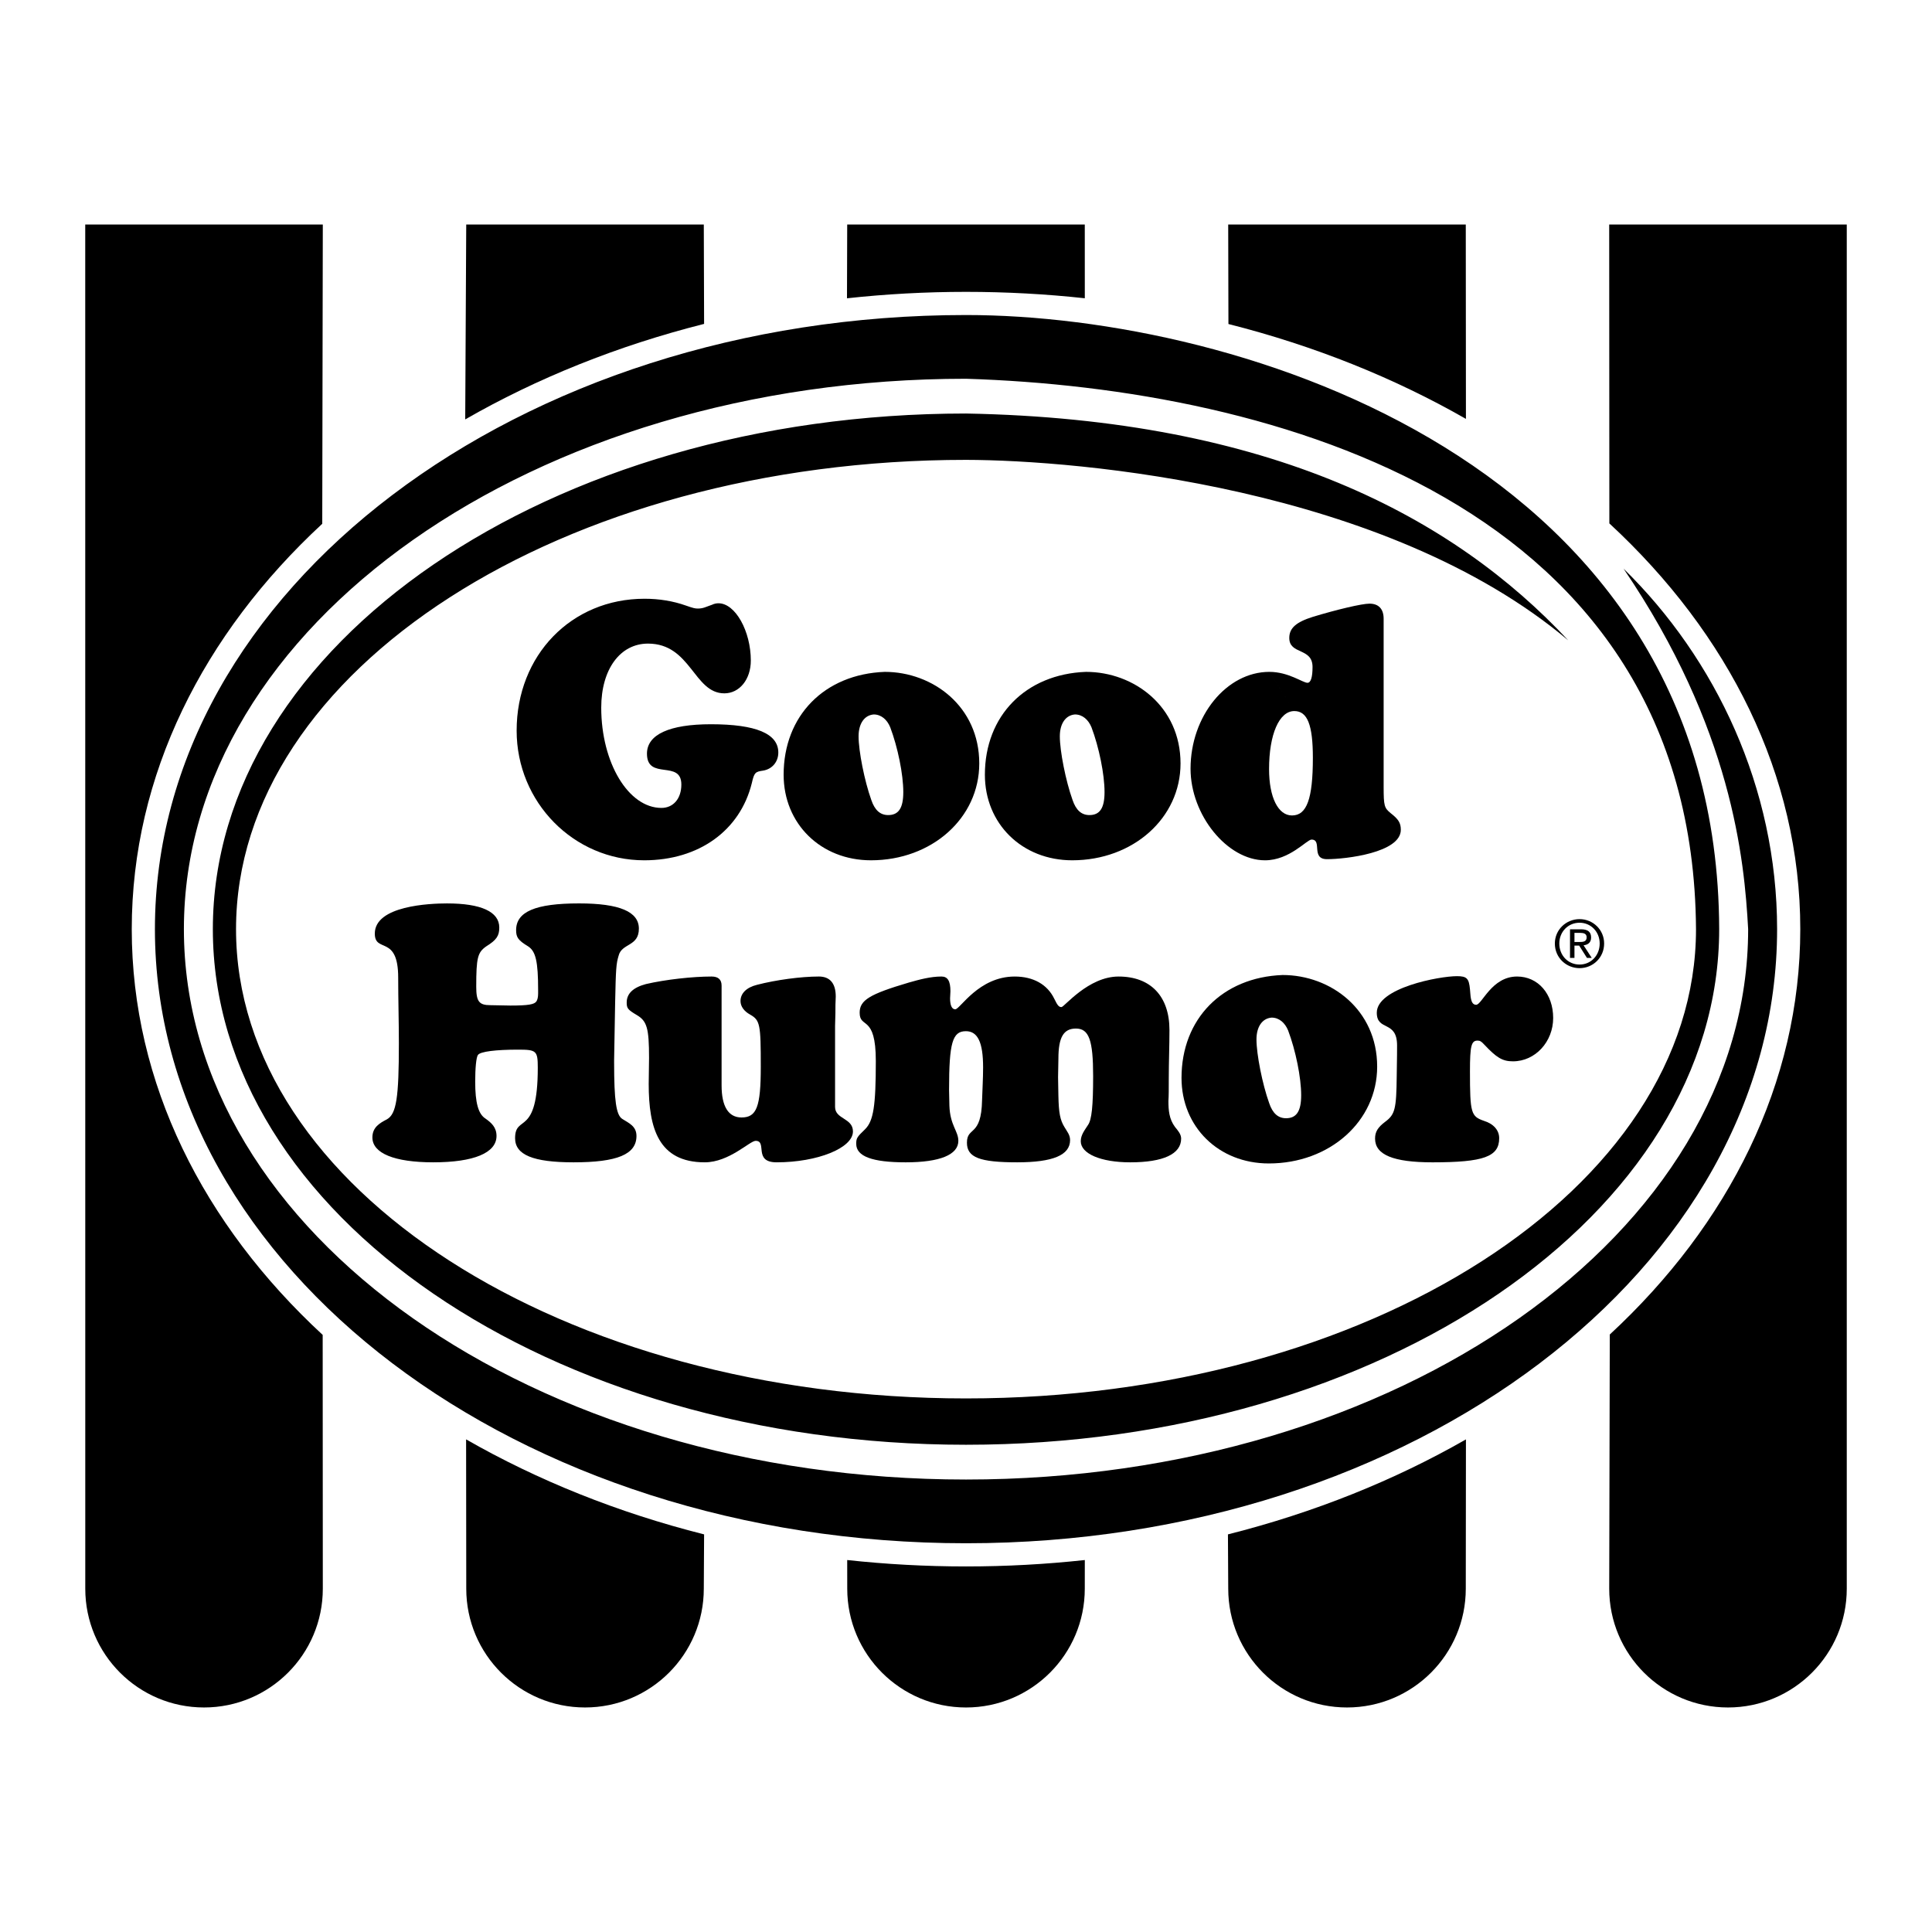
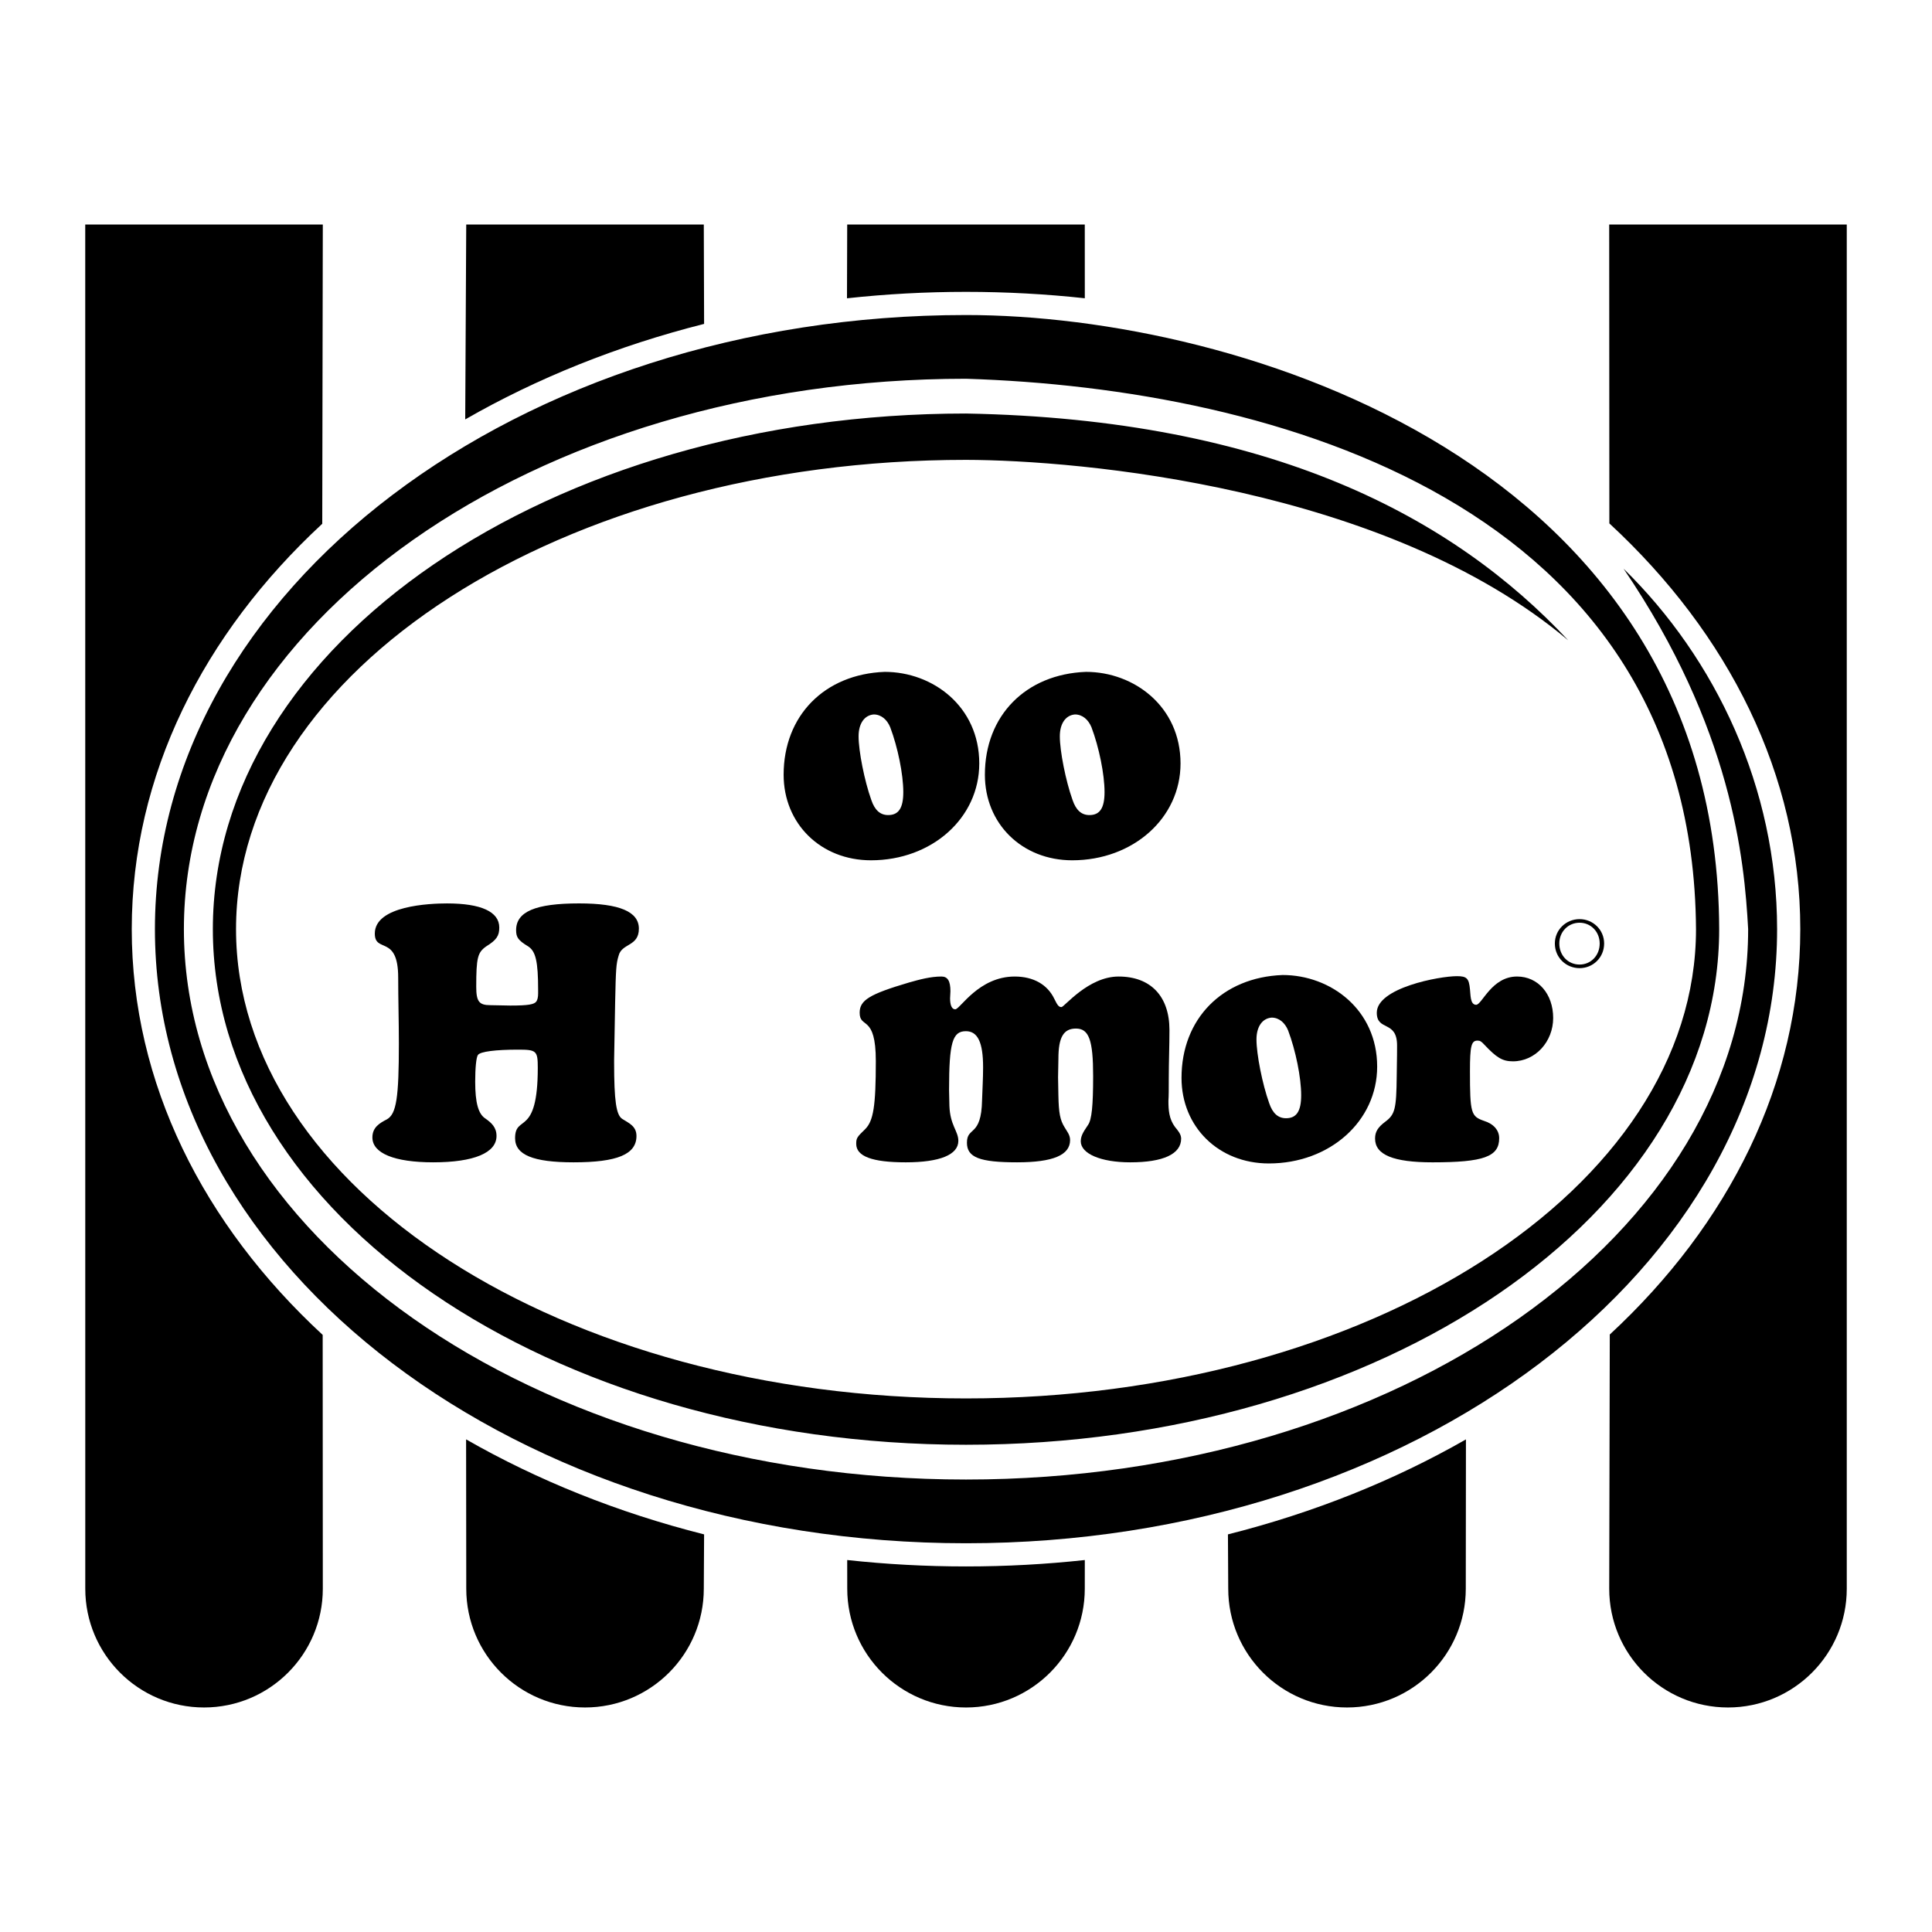
<svg xmlns="http://www.w3.org/2000/svg" version="1.0" id="Layer_1" x="0px" y="0px" width="192.756px" height="192.756px" viewBox="0 0 192.756 192.756" enable-background="new 0 0 192.756 192.756" xml:space="preserve">
  <g>
    <polygon fill-rule="evenodd" clip-rule="evenodd" fill="#FFFFFF" points="0,0 192.756,0 192.756,192.756 0,192.756 0,0  " />
    <path fill-rule="evenodd" clip-rule="evenodd" d="M32.151,52.257C20.278,63.248,13.145,77.338,13.145,92.701   c0,15.381,7.149,29.486,19.049,40.482l0.013,25.322c0,6.543-5.305,11.85-11.85,11.85c-6.544,0-11.849-5.307-11.849-11.85   L8.504,22.4h23.703L32.151,52.257L32.151,52.257z" />
    <path fill-rule="evenodd" clip-rule="evenodd" d="M70.248,153.086c-8.625-2.176-16.627-5.402-23.745-9.479l0.016,14.898   c0,6.543,5.305,11.85,11.85,11.85s11.849-5.307,11.849-11.85L70.248,153.086L70.248,153.086z" />
    <path fill-rule="evenodd" clip-rule="evenodd" d="M108.232,155.645c-3.871,0.42-7.828,0.639-11.853,0.639   c-4.024,0-7.981-0.219-11.853-0.639l0.004,2.861c0,6.543,5.305,11.85,11.849,11.85s11.85-5.307,11.85-11.85L108.232,155.645   L108.232,155.645z" />
    <path fill-rule="evenodd" clip-rule="evenodd" d="M122.512,153.086c8.625-2.176,16.626-5.402,23.745-9.477l-0.016,14.896   c0,6.543-5.306,11.85-11.85,11.85c-6.545,0-11.85-5.307-11.85-11.85L122.512,153.086L122.512,153.086z" />
    <path fill-rule="evenodd" clip-rule="evenodd" d="M160.608,133.145c11.874-10.99,19.007-25.08,19.007-40.443   c0-15.38-7.149-29.486-19.049-40.482L160.55,22.4h23.702v136.105c0,6.543-5.306,11.85-11.85,11.85s-11.85-5.307-11.85-11.85   L160.608,133.145L160.608,133.145z" />
-     <path fill-rule="evenodd" clip-rule="evenodd" d="M122.561,32.327c8.606,2.177,16.591,5.398,23.695,9.466L146.241,22.4h-23.703   L122.561,32.327L122.561,32.327z" />
    <path fill-rule="evenodd" clip-rule="evenodd" d="M108.232,29.758c-3.871-0.421-7.828-0.639-11.853-0.639   c-4.032,0-7.997,0.219-11.875,0.642l0.022-7.36h23.703L108.232,29.758L108.232,29.758z" />
    <path fill-rule="evenodd" clip-rule="evenodd" d="M70.248,32.315c-8.661,2.187-16.693,5.429-23.833,9.529L46.516,22.4h23.702   L70.248,32.315L70.248,32.315z" />
    <path fill-rule="evenodd" clip-rule="evenodd" d="M171.523,92.701c0,28.412-33.644,51.443-75.144,51.443   s-75.143-23.031-75.143-51.443c0-28.412,33.643-51.444,75.143-51.444c30.45,0.558,48.638,10.367,60.082,22.629   C138.274,48.559,107.62,45.902,96.38,45.881c-40.223,0-72.831,20.962-72.831,46.82c0,25.857,32.608,46.82,72.831,46.82   c40.223,0,72.831-20.963,72.831-46.82c-0.282-42.508-42.177-53.952-72.831-54.913c-43.096,0-78.033,24.585-78.033,54.913   c0,30.326,34.938,54.912,78.033,54.912s78.033-24.586,78.033-54.912c-0.376-6.948-1.602-20.028-12.433-35.968   c9.196,8.992,15.318,21.867,15.322,35.968c0,33.838-36.23,61.27-80.923,61.27c-44.692,0-80.923-27.432-80.923-61.27   c0-33.838,36.231-61.271,80.923-61.271C123.56,31.431,171.381,46.106,171.523,92.701L171.523,92.701z" />
    <path fill-rule="evenodd" clip-rule="evenodd" d="M157.594,92.061c1.131,0,2.007,0.903,2.007,2.073   c0,1.197-0.876,2.099-2.007,2.099c-1.145,0-2.021-0.902-2.021-2.099C155.573,92.964,156.449,92.061,157.594,92.061v-0.359   c-1.341,0-2.466,1.053-2.466,2.433c0,1.406,1.125,2.458,2.466,2.458c1.334,0,2.451-1.053,2.451-2.458   c0-1.38-1.117-2.433-2.451-2.433V92.061L157.594,92.061z" />
-     <path fill-rule="evenodd" clip-rule="evenodd" d="M157.083,93.075h0.589c0.301,0,0.628,0.059,0.628,0.438   c0,0.451-0.359,0.471-0.752,0.471h-0.465v0.36h0.471l0.778,1.229h0.478l-0.817-1.262c0.425-0.045,0.752-0.261,0.752-0.778   c0-0.549-0.32-0.817-1-0.817h-1.105v2.857h0.444V93.075L157.083,93.075z" />
-     <path fill-rule="evenodd" clip-rule="evenodd" d="M71.032,60.339c0.24-0.113,0.446-0.15,0.652-0.15   c1.681,0,3.225,2.783,3.225,5.715c0,1.88-1.132,3.271-2.642,3.271c-3.053,0-3.327-4.963-7.616-4.963   c-2.779,0-4.666,2.557-4.666,6.392c0,5.49,2.71,10.002,6.003,10.002c1.201,0,1.99-0.94,1.99-2.332c0-2.519-3.431-0.376-3.431-3.083   c0-1.918,2.264-2.933,6.381-2.933c4.495,0,6.724,0.94,6.724,2.82c0,0.94-0.618,1.654-1.509,1.805   c-0.789,0.113-0.892,0.188-1.132,1.241c-1.167,4.738-5.283,7.708-10.738,7.708c-7.033,0-12.728-5.791-12.728-12.935   c0-7.52,5.455-13.16,12.762-13.16c1.441,0,2.847,0.226,4.116,0.677c0.755,0.264,0.926,0.301,1.201,0.301   c0.241,0,0.48-0.037,0.687-0.113L71.032,60.339L71.032,60.339z" />
    <path fill-rule="evenodd" clip-rule="evenodd" d="M88.269,67.032c-6.003,0.226-10.086,4.362-10.086,10.265   c0,4.888,3.705,8.535,8.713,8.535c6.072,0,10.806-4.211,10.806-9.663C97.703,70.492,93.072,67.032,88.269,67.032L88.269,67.032z    M87.171,71.281c0.755,0,1.338,0.526,1.647,1.278c0.754,1.993,1.304,4.7,1.304,6.467c0,1.617-0.48,2.294-1.51,2.294   c-0.789,0-1.338-0.489-1.681-1.504c-0.687-1.918-1.27-4.888-1.27-6.354C85.662,72.184,86.245,71.356,87.171,71.281L87.171,71.281z" />
    <path fill-rule="evenodd" clip-rule="evenodd" d="M127.966,97.277c-6.003,0.227-10.086,4.361-10.086,10.266   c0,4.889,3.705,8.535,8.714,8.535c6.072,0,10.806-4.211,10.806-9.664C137.399,100.736,132.769,97.277,127.966,97.277   L127.966,97.277z M126.868,101.527c0.755,0,1.338,0.525,1.646,1.277c0.755,1.994,1.304,4.701,1.304,6.467   c0,1.617-0.479,2.295-1.51,2.295c-0.789,0-1.338-0.488-1.681-1.504c-0.687-1.918-1.269-4.889-1.269-6.355   C125.359,102.43,125.941,101.602,126.868,101.527L126.868,101.527z" />
    <path fill-rule="evenodd" clip-rule="evenodd" d="M108.348,67.032c-6.004,0.226-10.086,4.362-10.086,10.265   c0,4.888,3.704,8.535,8.713,8.535c6.072,0,10.807-4.211,10.807-9.663C117.781,70.492,113.15,67.032,108.348,67.032L108.348,67.032z    M107.249,71.281c0.755,0,1.338,0.526,1.647,1.278c0.755,1.993,1.304,4.7,1.304,6.467c0,1.617-0.48,2.294-1.51,2.294   c-0.789,0-1.338-0.489-1.681-1.504c-0.687-1.918-1.27-4.888-1.27-6.354C105.74,72.184,106.323,71.356,107.249,71.281   L107.249,71.281z" />
-     <path fill-rule="evenodd" clip-rule="evenodd" d="M129.136,70.943c1.311,0,1.849,1.391,1.849,4.663   c0,4.099-0.605,5.753-2.084,5.753c-1.379,0-2.286-1.805-2.286-4.625C126.614,73.274,127.622,70.943,129.136,70.943l-2.488-3.911   c-4.27,0-7.867,4.399-7.867,9.664c0,4.625,3.665,9.137,7.431,9.137c2.454,0,4.168-2.068,4.64-2.068   c1.109,0-0.102,1.955,1.546,1.955c1.85,0,7.362-0.639,7.362-2.933c0-0.677-0.235-1.053-1.008-1.654   c-0.639-0.526-0.706-0.714-0.706-2.632V61.73c0-0.978-0.505-1.504-1.412-1.504c-0.773,0-3.295,0.602-5.648,1.316   c-1.681,0.527-2.354,1.128-2.354,2.106c0,1.692,2.32,0.94,2.32,2.896c0,1.015-0.168,1.579-0.505,1.579   c-0.471,0-1.882-1.09-3.799-1.09L129.136,70.943L129.136,70.943z" />
    <path fill-rule="evenodd" clip-rule="evenodd" d="M50.91,100.324c1.818,0,2.401-0.113,2.607-0.414   c0.103-0.15,0.172-0.414,0.172-0.791v-0.338c0-2.856-0.24-3.872-0.995-4.361c-0.995-0.602-1.201-0.902-1.201-1.617   c0-1.843,1.921-2.67,6.278-2.67c4.048,0,5.97,0.827,5.97,2.52c0,1.805-1.715,1.429-2.024,2.707c-0.24,0.79-0.274,1.316-0.343,4.587   l-0.103,5.791v0.264c0,3.834,0.206,5.264,0.824,5.639c0.651,0.414,1.406,0.715,1.406,1.693c0,1.842-1.921,2.631-6.278,2.631   c-4.048,0-5.832-0.752-5.832-2.406c0-2.443,2.264-0.037,2.264-7.031c0-1.691-0.137-1.805-1.955-1.805   c-2.23,0-3.773,0.188-4.014,0.527c-0.172,0.225-0.275,1.314-0.275,2.668c0,2.107,0.309,3.234,1.029,3.686   c0.583,0.414,1.098,0.865,1.098,1.73c0,1.691-2.265,2.631-6.312,2.631c-3.876,0-6.072-0.902-6.072-2.48   c0-1.016,0.721-1.43,1.441-1.805c0.96-0.527,1.201-2.182,1.201-7.596c0-2.182-0.068-4.361-0.068-6.543   c0-4.324-2.333-2.406-2.333-4.399c0-2.782,5.489-3.008,7.204-3.008c3.396,0,5.215,0.827,5.215,2.407   c0,0.827-0.274,1.241-1.304,1.88c-0.857,0.602-0.995,1.128-0.995,4.023c0,1.467,0.275,1.842,1.407,1.842L50.91,100.324   L50.91,100.324z" />
-     <path fill-rule="evenodd" clip-rule="evenodd" d="M83.315,102.354v8.084c0,1.242,1.784,1.092,1.784,2.445   c0,1.654-3.534,3.082-7.616,3.082c-2.367,0-0.892-2.143-2.092-2.143c-0.583,0-2.642,2.143-5.077,2.143   c-4.631,0-5.592-3.422-5.592-7.82c0-0.865,0.034-1.729,0.034-2.594c0-2.971-0.206-3.686-1.235-4.287   c-0.892-0.527-0.995-0.678-0.995-1.24c0-0.904,0.652-1.506,1.921-1.844c1.955-0.451,4.631-0.752,6.552-0.752   c0.652,0,0.995,0.301,0.995,0.902v9.965c0,2.105,0.686,3.195,1.989,3.195c1.51,0,1.921-1.053,1.921-5.074   c0-4.213-0.068-4.625-1.063-5.189c-0.618-0.34-0.96-0.828-0.96-1.354c0-0.754,0.583-1.355,1.646-1.617   c1.887-0.49,4.392-0.828,6.175-0.828c1.098,0,1.681,0.678,1.681,1.992c-0.034,0.564-0.034,1.092-0.034,1.656L83.315,102.354   L83.315,102.354z" />
    <path fill-rule="evenodd" clip-rule="evenodd" d="M105.596,109.311c0.034,1.729,0.172,2.443,0.618,3.158   c0.239,0.414,0.549,0.752,0.549,1.277c0,1.504-1.716,2.219-5.283,2.219c-3.739,0-5.009-0.488-5.009-1.955   c0-1.654,1.44-0.525,1.51-4.248c0.034-1.092,0.103-2.182,0.103-3.271c0-2.52-0.549-3.609-1.715-3.609   c-1.338,0-1.681,1.127-1.681,5.865l0.034,1.578c0.068,1.957,0.892,2.52,0.892,3.498c0,1.391-1.853,2.143-5.249,2.143   c-3.362,0-4.94-0.602-4.94-1.842c0-0.564,0.069-0.678,0.892-1.467c0.823-0.826,1.063-2.293,1.063-6.805   c0-4.701-1.612-3.16-1.612-4.814c0-1.24,0.96-1.842,4.905-3.008c1.063-0.301,2.162-0.602,3.259-0.602   c0.618,0,0.892,0.451,0.892,1.467c0,0.225-0.035,0.488-0.035,0.715c0,0.676,0.172,1.09,0.515,1.09c0.48,0,2.333-3.271,5.935-3.271   c1.853,0,3.259,0.791,3.945,2.219c0.343,0.715,0.48,0.828,0.72,0.828c0.274,0,2.677-3.047,5.695-3.047   c3.19,0,5.077,1.955,5.077,5.34c0,1.617-0.068,3.195-0.068,4.812c0,1.053,0,1.805-0.035,2.256c0,0.941,0.069,1.805,0.652,2.596   c0.274,0.338,0.617,0.713,0.617,1.164c0,1.543-1.783,2.369-5.077,2.369c-2.95,0-4.939-0.863-4.939-2.105   c0-0.639,0.411-1.127,0.72-1.617c0.378-0.525,0.515-1.918,0.515-4.887c0-3.572-0.411-4.738-1.715-4.738   c-1.235,0-1.75,0.865-1.75,3.008l-0.034,1.842L105.596,109.311L105.596,109.311z" />
    <path fill-rule="evenodd" clip-rule="evenodd" d="M147.275,100.248c0.584,0,1.544-2.82,4.083-2.82c2.093,0,3.602,1.73,3.602,4.137   c0,2.369-1.783,4.324-4.014,4.324c-1.063,0-1.646-0.377-2.882-1.691c-0.274-0.301-0.411-0.377-0.651-0.377   c-0.617,0-0.755,0.527-0.755,3.045c0,4.213,0.104,4.514,1.406,4.965c0.961,0.301,1.51,0.939,1.51,1.729   c0,1.844-1.544,2.406-6.655,2.406c-3.911,0-5.729-0.752-5.729-2.369c0-0.676,0.274-1.127,1.029-1.691   c0.961-0.715,1.098-1.277,1.132-4.549c0.035-1.805,0.035-2.82,0.035-3.047c0-2.557-2.024-1.391-2.024-3.271   c0-2.48,6.243-3.646,7.993-3.646c0.995,0,1.201,0.225,1.304,1.316C146.727,99.195,146.658,100.248,147.275,100.248L147.275,100.248   z" />
  </g>
</svg>